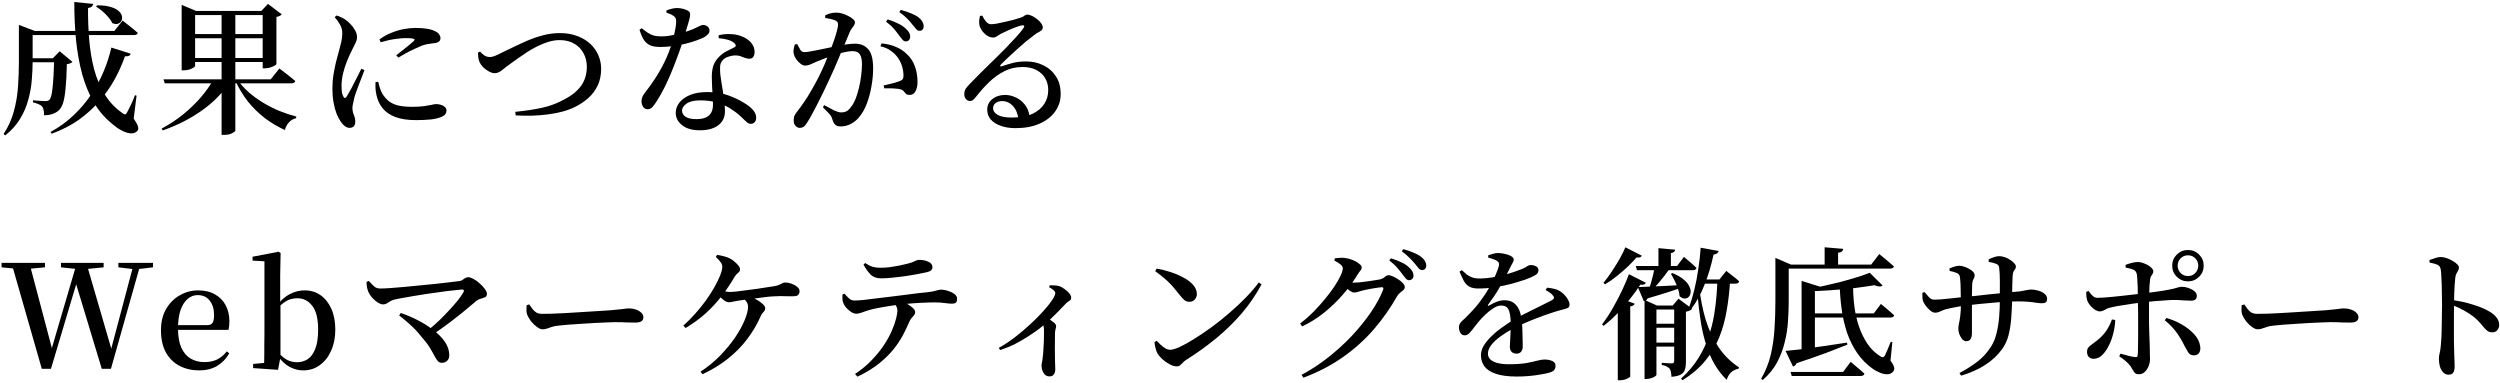
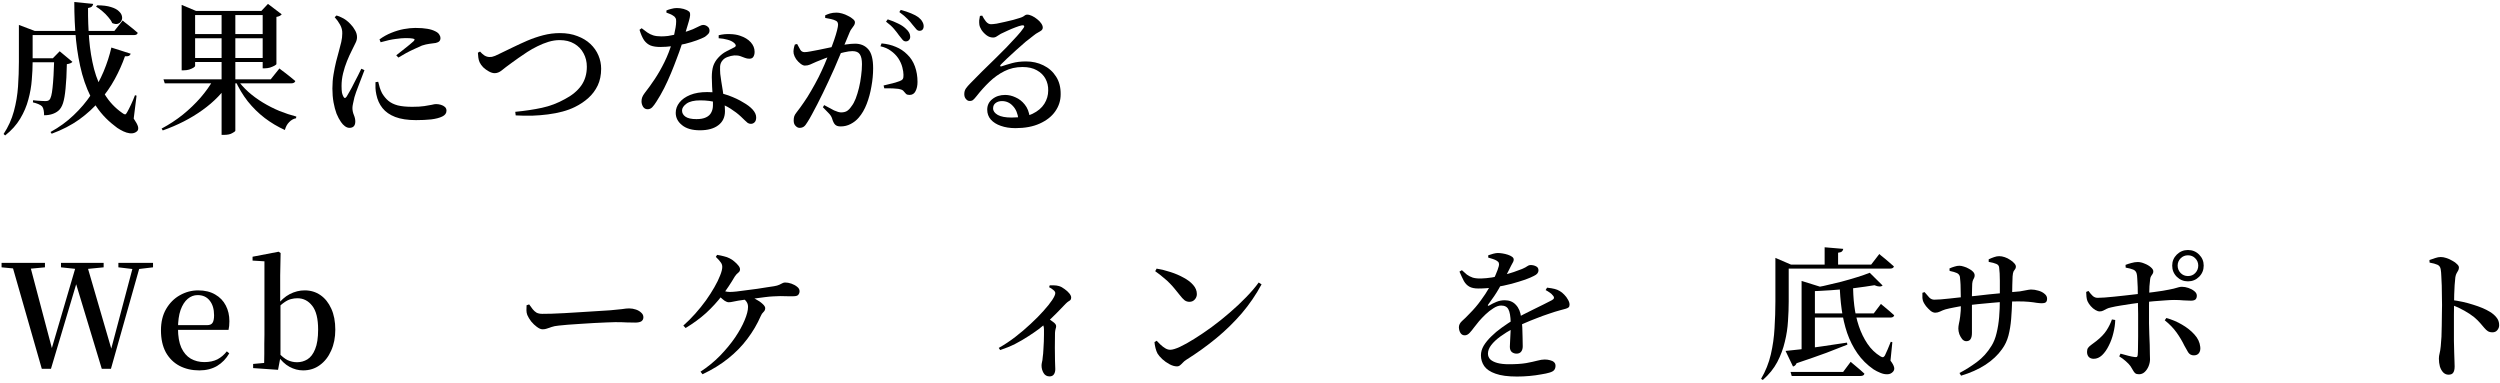
<svg xmlns="http://www.w3.org/2000/svg" width="489" height="75" viewBox="0 0 489 75" fill="none">
  <path d="M478.923 73.288C478.531 73.288 478.185 73.139 477.887 72.841C477.607 72.542 477.392 72.159 477.243 71.692C477.112 71.207 477.047 70.694 477.047 70.153C477.047 69.817 477.093 69.471 477.187 69.117C477.28 68.762 477.355 68.295 477.411 67.716C477.467 67.194 477.513 66.578 477.551 65.868C477.588 65.141 477.607 64.394 477.607 63.629C477.625 62.844 477.635 62.107 477.635 61.416C477.653 60.707 477.663 60.119 477.663 59.653C477.663 59.074 477.653 58.458 477.635 57.804C477.635 57.133 477.625 56.479 477.607 55.844C477.588 55.191 477.56 54.594 477.523 54.053C477.504 53.492 477.467 53.054 477.411 52.736C477.355 52.27 477.14 51.953 476.767 51.785C476.393 51.617 475.88 51.477 475.227 51.364L475.199 50.861C475.591 50.73 475.973 50.599 476.347 50.468C476.72 50.338 477.075 50.273 477.411 50.273C477.747 50.273 478.111 50.338 478.503 50.468C478.913 50.599 479.305 50.776 479.679 51.001C480.071 51.206 480.379 51.43 480.603 51.672C480.845 51.897 480.967 52.111 480.967 52.316C480.967 52.541 480.92 52.736 480.827 52.904C480.733 53.072 480.631 53.25 480.519 53.437C480.407 53.623 480.323 53.885 480.267 54.221C480.211 54.669 480.164 55.182 480.127 55.761C480.089 56.339 480.061 56.946 480.043 57.581C480.043 58.215 480.033 58.831 480.015 59.428C480.015 60.044 480.005 60.754 479.987 61.556C479.987 62.34 479.987 63.181 479.987 64.076C479.987 64.954 479.987 65.812 479.987 66.653C480.005 67.493 480.024 68.267 480.043 68.977C480.061 69.648 480.08 70.209 480.099 70.656C480.117 71.105 480.127 71.441 480.127 71.665C480.127 72.225 480.033 72.635 479.847 72.897C479.679 73.158 479.371 73.288 478.923 73.288ZM487.519 65.001C487.164 65.001 486.865 64.926 486.623 64.776C486.399 64.627 486.175 64.422 485.951 64.16C485.727 63.88 485.456 63.563 485.139 63.209C484.821 62.835 484.42 62.443 483.935 62.032C483.375 61.584 482.74 61.164 482.031 60.773C481.321 60.362 480.481 59.97 479.511 59.596V58.672C481.004 58.859 482.413 59.167 483.739 59.596C485.083 60.007 486.165 60.465 486.987 60.968C487.528 61.286 487.967 61.659 488.303 62.089C488.657 62.499 488.835 63.003 488.835 63.6C488.835 63.974 488.713 64.3 488.471 64.581C488.247 64.861 487.929 65.001 487.519 65.001Z" fill="black" />
-   <path d="M441.599 64.412C441.281 64.412 440.917 64.263 440.507 63.964C440.096 63.665 439.713 63.301 439.359 62.872C439.023 62.424 438.771 62.004 438.603 61.612C438.491 61.313 438.435 61.005 438.435 60.688C438.435 60.352 438.444 60.025 438.463 59.708L438.967 59.54C439.209 59.895 439.443 60.212 439.667 60.492C439.891 60.772 440.143 60.996 440.423 61.164C440.721 61.313 441.095 61.388 441.543 61.388C442.009 61.388 442.616 61.379 443.363 61.36C444.128 61.323 444.968 61.285 445.883 61.248C446.797 61.192 447.721 61.136 448.655 61.08C449.607 61.024 450.503 60.968 451.343 60.912C452.201 60.856 452.939 60.809 453.555 60.772C454.171 60.716 454.609 60.688 454.871 60.688C455.804 60.613 456.551 60.539 457.111 60.464C457.689 60.371 458.156 60.324 458.511 60.324C458.977 60.324 459.425 60.399 459.855 60.548C460.284 60.697 460.629 60.903 460.891 61.164C461.171 61.407 461.311 61.705 461.311 62.06C461.311 62.396 461.18 62.657 460.919 62.844C460.657 63.012 460.256 63.096 459.715 63.096C459.192 63.096 458.641 63.087 458.063 63.068C457.503 63.031 456.747 63.012 455.795 63.012C455.403 63.012 454.843 63.031 454.115 63.068C453.387 63.087 452.575 63.124 451.679 63.18C450.783 63.236 449.887 63.292 448.991 63.348C448.113 63.404 447.292 63.46 446.527 63.516C445.78 63.572 445.192 63.628 444.763 63.684C444.165 63.74 443.689 63.833 443.335 63.964C442.98 64.076 442.681 64.179 442.439 64.272C442.196 64.365 441.916 64.412 441.599 64.412Z" fill="black" />
  <path d="M427.963 55.032C427.123 55.032 426.395 54.734 425.779 54.136C425.181 53.539 424.883 52.811 424.883 51.952C424.883 51.112 425.181 50.394 425.779 49.796C426.395 49.199 427.123 48.9 427.963 48.9C428.821 48.9 429.549 49.199 430.147 49.796C430.744 50.394 431.043 51.112 431.043 51.952C431.043 52.811 430.744 53.539 430.147 54.136C429.549 54.734 428.821 55.032 427.963 55.032ZM418.387 73.204C418.051 73.204 417.808 73.139 417.659 73.008C417.509 72.896 417.369 72.719 417.239 72.476C417.127 72.252 416.959 71.972 416.735 71.636C416.529 71.338 416.221 71.011 415.811 70.656C415.419 70.302 414.989 69.984 414.523 69.704L414.775 69.172C415.297 69.322 415.811 69.462 416.315 69.592C416.819 69.723 417.248 69.807 417.603 69.844C417.752 69.863 417.873 69.854 417.967 69.816C418.06 69.76 418.116 69.639 418.135 69.452C418.172 69.098 418.191 68.603 418.191 67.968C418.209 67.315 418.219 66.596 418.219 65.812C418.237 65.01 418.237 64.226 418.219 63.46C418.219 62.676 418.219 61.986 418.219 61.388C418.219 60.996 418.209 60.511 418.191 59.932C418.191 59.335 418.181 58.71 418.163 58.056C418.163 57.403 418.153 56.768 418.135 56.152C418.116 55.536 418.088 54.995 418.051 54.528C418.032 54.062 417.995 53.735 417.939 53.548C417.845 53.156 417.621 52.886 417.267 52.736C416.912 52.587 416.417 52.456 415.783 52.344L415.755 51.812C416.072 51.682 416.445 51.56 416.875 51.448C417.323 51.318 417.743 51.252 418.135 51.252C418.564 51.252 419.012 51.355 419.479 51.56C419.964 51.747 420.365 51.98 420.683 52.26C421.019 52.54 421.187 52.811 421.187 53.072C421.187 53.278 421.14 53.446 421.047 53.576C420.953 53.707 420.86 53.847 420.767 53.996C420.673 54.127 420.608 54.323 420.571 54.584C420.515 54.976 420.468 55.452 420.431 56.012C420.412 56.572 420.393 57.179 420.375 57.832C420.356 58.467 420.347 59.102 420.347 59.736C420.347 60.352 420.347 60.912 420.347 61.416C420.347 61.939 420.347 62.546 420.347 63.236C420.365 63.927 420.384 64.636 420.403 65.364C420.44 66.092 420.468 66.802 420.487 67.492C420.505 68.164 420.515 68.752 420.515 69.256C420.533 69.742 420.543 70.087 420.543 70.292C420.543 70.722 420.449 71.17 420.263 71.636C420.076 72.084 419.824 72.458 419.507 72.756C419.189 73.055 418.816 73.204 418.387 73.204ZM409.539 70.18C409.128 70.18 408.801 70.059 408.559 69.816C408.335 69.555 408.223 69.228 408.223 68.836C408.223 68.5 408.288 68.239 408.419 68.052C408.568 67.847 408.773 67.651 409.035 67.464C409.315 67.259 409.651 67.007 410.043 66.708C410.92 66.018 411.583 65.327 412.031 64.636C412.479 63.946 412.833 63.227 413.095 62.48L413.739 62.592C413.72 63.395 413.599 64.244 413.375 65.14C413.169 66.018 412.871 66.839 412.479 67.604C412.105 68.37 411.667 68.995 411.163 69.48C410.659 69.947 410.117 70.18 409.539 70.18ZM410.687 60.912C410.444 60.912 410.164 60.819 409.847 60.632C409.529 60.446 409.231 60.194 408.951 59.876C408.671 59.559 408.456 59.232 408.307 58.896C408.213 58.672 408.148 58.383 408.111 58.028C408.073 57.674 408.055 57.366 408.055 57.104L408.503 56.908C408.801 57.319 409.091 57.655 409.371 57.916C409.669 58.159 409.996 58.271 410.351 58.252C410.649 58.252 411.079 58.234 411.639 58.196C412.199 58.14 412.824 58.084 413.515 58.028C414.224 57.954 414.924 57.879 415.615 57.804C416.324 57.711 416.977 57.636 417.575 57.58C418.172 57.506 418.648 57.45 419.003 57.412C420.72 57.207 422.055 57.03 423.007 56.88C423.977 56.712 424.696 56.572 425.163 56.46C425.648 56.33 425.984 56.236 426.171 56.18C426.376 56.124 426.581 56.096 426.787 56.096C427.179 56.096 427.599 56.171 428.047 56.32C428.495 56.47 428.877 56.675 429.195 56.936C429.531 57.198 429.699 57.496 429.699 57.832C429.699 58.168 429.605 58.42 429.419 58.588C429.232 58.738 428.943 58.812 428.551 58.812C428.084 58.812 427.599 58.794 427.095 58.756C426.591 58.7 425.975 58.672 425.247 58.672C424.799 58.672 424.22 58.7 423.511 58.756C422.801 58.794 422.055 58.85 421.271 58.924C420.505 58.999 419.759 59.074 419.031 59.148C418.396 59.223 417.705 59.316 416.959 59.428C416.231 59.522 415.512 59.634 414.803 59.764C414.093 59.876 413.468 59.998 412.927 60.128C412.553 60.203 412.245 60.306 412.003 60.436C411.779 60.548 411.564 60.66 411.359 60.772C411.153 60.866 410.929 60.912 410.687 60.912ZM429.111 69.508C428.625 69.508 428.252 69.303 427.991 68.892C427.748 68.482 427.505 68.052 427.263 67.604C426.852 66.746 426.348 65.896 425.751 65.056C425.153 64.216 424.379 63.414 423.427 62.648L423.735 62.2C424.817 62.499 425.835 62.928 426.787 63.488C427.757 64.048 428.569 64.692 429.223 65.42C429.895 66.148 430.277 66.96 430.371 67.856C430.427 68.342 430.343 68.743 430.119 69.06C429.895 69.359 429.559 69.508 429.111 69.508ZM427.963 53.996C428.541 53.996 429.017 53.8 429.391 53.408C429.783 52.998 429.979 52.512 429.979 51.952C429.979 51.392 429.783 50.916 429.391 50.524C429.017 50.132 428.541 49.936 427.963 49.936C427.403 49.936 426.927 50.132 426.535 50.524C426.143 50.916 425.947 51.392 425.947 51.952C425.947 52.512 426.143 52.998 426.535 53.408C426.927 53.8 427.403 53.996 427.963 53.996Z" fill="black" />
  <path d="M383.275 72.953C384.395 72.374 385.524 71.665 386.663 70.825C387.801 69.984 388.763 68.921 389.547 67.632C389.976 66.942 390.303 66.121 390.527 65.168C390.769 64.198 390.937 63.153 391.031 62.032C391.124 60.913 391.171 59.783 391.171 58.645C391.189 57.188 391.189 55.947 391.171 54.92C391.171 53.875 391.124 53.007 391.031 52.316C390.993 51.98 390.807 51.747 390.471 51.617C390.135 51.467 389.64 51.337 388.987 51.224V50.721C389.341 50.553 389.687 50.413 390.023 50.3C390.377 50.17 390.713 50.105 391.031 50.105C391.385 50.105 391.749 50.17 392.123 50.3C392.515 50.431 392.869 50.608 393.187 50.833C393.523 51.038 393.793 51.262 393.999 51.505C394.204 51.728 394.307 51.943 394.307 52.148C394.307 52.354 394.26 52.513 394.167 52.624C394.073 52.736 393.971 52.886 393.859 53.072C393.765 53.259 393.7 53.586 393.663 54.053C393.644 54.575 393.625 55.126 393.607 55.705C393.607 56.283 393.597 56.834 393.579 57.356C393.579 57.861 393.579 58.318 393.579 58.728C393.541 59.998 393.476 61.221 393.383 62.397C393.289 63.554 393.112 64.636 392.851 65.644C392.589 66.634 392.169 67.52 391.591 68.305C390.788 69.443 389.705 70.46 388.343 71.356C386.98 72.234 385.393 72.943 383.583 73.484L383.275 72.953ZM384.591 66.737C384.311 66.737 384.049 66.606 383.807 66.344C383.583 66.064 383.396 65.738 383.247 65.365C383.116 64.972 383.051 64.609 383.051 64.272C383.051 63.992 383.088 63.675 383.163 63.321C383.256 62.947 383.34 62.462 383.415 61.864C383.508 61.248 383.555 60.418 383.555 59.373C383.555 58.925 383.545 58.449 383.527 57.944C383.527 57.422 383.517 56.908 383.499 56.404C383.499 55.901 383.48 55.453 383.443 55.06C383.424 54.65 383.396 54.342 383.359 54.136C383.284 53.8 383.088 53.558 382.771 53.408C382.453 53.259 381.977 53.119 381.343 52.989L381.315 52.513C381.632 52.363 381.959 52.242 382.295 52.148C382.631 52.036 382.948 51.98 383.247 51.98C383.508 51.98 383.807 52.036 384.143 52.148C384.479 52.242 384.805 52.382 385.123 52.569C385.459 52.736 385.729 52.932 385.935 53.157C386.14 53.38 386.243 53.614 386.243 53.856C386.243 54.062 386.205 54.23 386.131 54.361C386.075 54.472 386.009 54.603 385.935 54.752C385.86 54.902 385.804 55.145 385.767 55.48C385.767 55.705 385.757 56.013 385.739 56.404C385.72 56.778 385.711 57.198 385.711 57.664C385.711 58.112 385.711 58.542 385.711 58.953C385.711 59.792 385.711 60.605 385.711 61.389C385.711 62.172 385.711 62.891 385.711 63.544C385.711 64.198 385.711 64.721 385.711 65.112C385.711 65.672 385.617 66.083 385.431 66.344C385.263 66.606 384.983 66.737 384.591 66.737ZM378.543 61.164C378.225 61.164 377.908 61.034 377.591 60.773C377.273 60.492 376.984 60.194 376.723 59.877C376.48 59.541 376.312 59.27 376.219 59.065C376.125 58.878 376.06 58.617 376.023 58.281C376.004 57.926 376.004 57.59 376.023 57.273L376.443 57.133C376.779 57.543 377.087 57.898 377.367 58.197C377.647 58.477 377.973 58.617 378.347 58.617C378.645 58.617 379.065 58.598 379.607 58.56C380.148 58.505 380.727 58.449 381.343 58.392C381.959 58.318 382.547 58.252 383.107 58.197C383.685 58.141 384.152 58.094 384.507 58.056C385.085 58.001 385.767 57.935 386.551 57.861C387.353 57.767 388.175 57.674 389.015 57.581C389.855 57.487 390.639 57.413 391.367 57.356C392.113 57.282 392.729 57.217 393.215 57.16C393.999 57.105 394.624 57.048 395.091 56.992C395.557 56.918 395.912 56.852 396.155 56.797C396.416 56.74 396.621 56.703 396.771 56.684C396.939 56.647 397.097 56.629 397.247 56.629C397.732 56.629 398.217 56.703 398.703 56.852C399.188 56.983 399.589 57.188 399.907 57.468C400.243 57.73 400.411 58.047 400.411 58.42C400.411 58.775 400.317 59.018 400.131 59.148C399.963 59.261 399.72 59.316 399.403 59.316C399.123 59.316 398.777 59.288 398.367 59.233C397.956 59.158 397.452 59.093 396.855 59.036C396.276 58.98 395.567 58.953 394.727 58.953C394.036 58.953 393.243 58.98 392.347 59.036C391.469 59.074 390.555 59.139 389.603 59.233C388.669 59.307 387.773 59.391 386.915 59.484C386.056 59.578 385.3 59.662 384.647 59.736C383.769 59.849 382.976 59.979 382.267 60.129C381.576 60.259 380.988 60.39 380.503 60.52C380.148 60.633 379.803 60.773 379.467 60.941C379.149 61.09 378.841 61.164 378.543 61.164Z" fill="black" />
  <path d="M353.427 61.304H366.503L367.903 59.456C367.903 59.456 368.052 59.578 368.351 59.82C368.649 60.063 368.995 60.352 369.387 60.688C369.797 61.024 370.171 61.351 370.507 61.668C370.432 61.967 370.18 62.116 369.751 62.116H353.427V61.304ZM350.235 72.756H360.511L361.995 70.768C361.995 70.768 362.079 70.843 362.247 70.992C362.433 71.141 362.667 71.338 362.947 71.58C363.245 71.823 363.544 72.075 363.843 72.336C364.16 72.616 364.44 72.868 364.683 73.092C364.608 73.391 364.356 73.54 363.927 73.54H350.459L350.235 72.756ZM352.391 54.948L355.975 56.068C355.881 56.33 355.555 56.507 354.995 56.6V68.556C354.976 68.631 354.789 68.752 354.435 68.92C354.08 69.088 353.511 69.172 352.727 69.172H352.391V54.948ZM365.719 53.352L368.239 55.844C367.921 56.124 367.389 56.105 366.643 55.788C365.523 55.975 364.225 56.161 362.751 56.348C361.276 56.516 359.736 56.656 358.131 56.768C356.544 56.88 354.995 56.955 353.483 56.992L353.399 56.516C354.463 56.367 355.564 56.171 356.703 55.928C357.86 55.667 358.999 55.396 360.119 55.116C361.239 54.818 362.275 54.519 363.227 54.22C364.197 53.922 365.028 53.632 365.719 53.352ZM349.255 68.64C349.964 68.584 350.935 68.481 352.167 68.332C353.417 68.164 354.827 67.968 356.395 67.744C357.981 67.501 359.605 67.259 361.267 67.016L361.351 67.408C360.249 67.856 358.887 68.388 357.263 69.004C355.639 69.602 353.688 70.283 351.411 71.048C351.336 71.235 351.233 71.384 351.103 71.496C350.991 71.59 350.86 71.655 350.711 71.692L349.255 68.64ZM356.899 48.368L360.539 48.676C360.52 48.863 360.436 49.031 360.287 49.18C360.137 49.311 359.885 49.395 359.531 49.432V52.036H356.899V48.368ZM348.499 51.756H365.999L367.595 49.684C367.595 49.684 367.688 49.768 367.875 49.936C368.061 50.086 368.304 50.282 368.603 50.524C368.901 50.767 369.209 51.028 369.527 51.308C369.863 51.588 370.171 51.859 370.451 52.12C370.376 52.4 370.115 52.54 369.667 52.54H348.499V51.756ZM347.267 51.756V51.476V50.44L350.319 51.756H349.871V58.98C349.871 60.175 349.824 61.444 349.731 62.788C349.656 64.132 349.451 65.486 349.115 66.848C348.797 68.211 348.303 69.536 347.631 70.824C346.959 72.094 346.016 73.26 344.803 74.324L344.467 74.1C345.344 72.607 345.979 71.02 346.371 69.34C346.763 67.66 347.005 65.943 347.099 64.188C347.211 62.415 347.267 60.679 347.267 58.98V51.756ZM359.839 55.564H362.471C362.452 56.946 362.527 58.346 362.695 59.764C362.863 61.164 363.161 62.508 363.591 63.796C364.02 65.066 364.58 66.213 365.271 67.24C365.961 68.267 366.811 69.088 367.819 69.704C368.043 69.835 368.211 69.891 368.323 69.872C368.453 69.835 368.575 69.723 368.687 69.536C368.836 69.237 369.013 68.846 369.219 68.36C369.443 67.856 369.648 67.352 369.835 66.848L370.143 66.932L369.779 70.544C370.152 71.029 370.385 71.45 370.479 71.804C370.572 72.14 370.507 72.439 370.283 72.7C369.984 73.036 369.611 73.204 369.163 73.204C368.733 73.223 368.276 73.129 367.791 72.924C367.324 72.737 366.885 72.513 366.475 72.252C365.205 71.375 364.151 70.329 363.311 69.116C362.471 67.903 361.799 66.568 361.295 65.112C360.809 63.656 360.455 62.126 360.231 60.52C360.007 58.896 359.876 57.244 359.839 55.564Z" fill="black" />
-   <path d="M316.439 60.044L317.531 58.588L319.743 59.4C319.687 59.531 319.594 59.643 319.463 59.736C319.332 59.83 319.136 59.895 318.875 59.932V73.652C318.875 73.708 318.772 73.792 318.567 73.904C318.362 74.035 318.11 74.147 317.811 74.24C317.512 74.334 317.204 74.38 316.887 74.38H316.439V60.044ZM318.623 53.632L321.927 55.312C321.852 55.462 321.74 55.574 321.591 55.648C321.442 55.704 321.199 55.714 320.863 55.676C320.34 56.479 319.706 57.356 318.959 58.308C318.231 59.26 317.41 60.212 316.495 61.164C315.599 62.116 314.656 62.975 313.667 63.74L313.359 63.46C314.087 62.508 314.787 61.444 315.459 60.268C316.15 59.074 316.766 57.898 317.307 56.74C317.848 55.564 318.287 54.528 318.623 53.632ZM317.923 48.368L321.143 50.02C321.068 50.151 320.956 50.254 320.807 50.328C320.658 50.384 320.424 50.394 320.107 50.356C319.64 50.898 319.08 51.486 318.427 52.12C317.774 52.736 317.064 53.352 316.299 53.968C315.534 54.584 314.75 55.135 313.947 55.62L313.639 55.312C314.199 54.64 314.75 53.894 315.291 53.072C315.851 52.232 316.364 51.401 316.831 50.58C317.298 49.74 317.662 49.003 317.923 48.368ZM332.819 54.668H336.319L337.663 52.988C337.663 52.988 337.803 53.1 338.083 53.324C338.363 53.529 338.699 53.791 339.091 54.108C339.502 54.425 339.866 54.733 340.183 55.032C340.108 55.331 339.866 55.48 339.455 55.48H332.427L332.819 54.668ZM332.651 48.452L336.179 49.096C336.123 49.283 336.011 49.441 335.843 49.572C335.694 49.684 335.47 49.759 335.171 49.796C334.723 51.906 334.126 53.894 333.379 55.76C332.651 57.608 331.774 59.185 330.747 60.492L330.327 60.268C330.719 59.223 331.074 58.056 331.391 56.768C331.708 55.48 331.97 54.127 332.175 52.708C332.399 51.271 332.558 49.852 332.651 48.452ZM335.927 54.668H338.419C338.307 56.778 338.083 58.784 337.747 60.688C337.43 62.592 336.935 64.375 336.263 66.036C335.591 67.679 334.676 69.2 333.519 70.6C332.362 72 330.887 73.26 329.095 74.38L328.815 74.044C330.196 72.793 331.335 71.45 332.231 70.012C333.127 68.556 333.836 67.016 334.359 65.392C334.882 63.768 335.255 62.06 335.479 60.268C335.722 58.476 335.871 56.609 335.927 54.668ZM332.343 56.012C332.604 58.346 333.034 60.52 333.631 62.536C334.247 64.534 335.087 66.326 336.151 67.912C337.215 69.499 338.55 70.815 340.155 71.86L340.071 72.112C339.474 72.243 338.979 72.486 338.587 72.84C338.214 73.195 337.934 73.68 337.747 74.296C336.422 73.008 335.358 71.459 334.555 69.648C333.771 67.838 333.183 65.84 332.791 63.656C332.418 61.453 332.147 59.139 331.979 56.712L332.343 56.012ZM319.967 52.036H328.031L329.375 50.244C329.375 50.244 329.515 50.365 329.795 50.608C330.075 50.832 330.411 51.112 330.803 51.448C331.195 51.784 331.54 52.102 331.839 52.4C331.764 52.699 331.522 52.848 331.111 52.848H320.191L319.967 52.036ZM324.391 48.536L327.667 48.844C327.648 49.012 327.574 49.152 327.443 49.264C327.331 49.376 327.126 49.46 326.827 49.516V52.484H324.391V48.536ZM321.675 59.764V58.672L324.111 59.764H328.563V60.548H323.999V73.316C323.999 73.391 323.906 73.493 323.719 73.624C323.551 73.755 323.308 73.867 322.991 73.96C322.692 74.072 322.375 74.128 322.039 74.128H321.675V59.764ZM322.851 63.32H328.451V64.104H322.851V63.32ZM322.823 67.016H328.535V67.8H322.823V67.016ZM327.471 59.764H327.191L328.311 58.42L330.971 60.408C330.878 60.52 330.728 60.632 330.523 60.744C330.318 60.837 330.066 60.912 329.767 60.968V70.852C329.767 71.412 329.702 71.888 329.571 72.28C329.459 72.672 329.207 72.99 328.815 73.232C328.423 73.475 327.798 73.633 326.939 73.708C326.92 73.353 326.883 73.036 326.827 72.756C326.79 72.495 326.706 72.28 326.575 72.112C326.444 71.963 326.258 71.823 326.015 71.692C325.791 71.561 325.464 71.459 325.035 71.384V70.964C325.035 70.964 325.166 70.974 325.427 70.992C325.707 71.011 326.006 71.029 326.323 71.048C326.64 71.067 326.864 71.076 326.995 71.076C327.312 71.076 327.471 70.918 327.471 70.6V59.764ZM320.359 56.152C320.9 56.133 321.638 56.105 322.571 56.068C323.504 56.031 324.55 55.984 325.707 55.928C326.883 55.872 328.087 55.807 329.319 55.732L329.347 56.124C328.563 56.404 327.583 56.731 326.407 57.104C325.25 57.477 323.868 57.898 322.263 58.364C322.188 58.532 322.086 58.663 321.955 58.756C321.824 58.849 321.684 58.906 321.535 58.924L320.359 56.152ZM327.135 53.408C328.068 53.8 328.806 54.23 329.347 54.696C329.888 55.144 330.252 55.592 330.439 56.04C330.644 56.469 330.728 56.861 330.691 57.216C330.654 57.571 330.523 57.86 330.299 58.084C330.094 58.289 329.832 58.392 329.515 58.392C329.198 58.392 328.871 58.243 328.535 57.944C328.498 57.459 328.386 56.955 328.199 56.432C328.012 55.91 327.798 55.396 327.555 54.892C327.312 54.388 327.07 53.95 326.827 53.576L327.135 53.408ZM323.663 52.26H326.771C326.435 52.764 326.062 53.287 325.651 53.828C325.24 54.37 324.82 54.892 324.391 55.396C323.962 55.882 323.551 56.301 323.159 56.656H322.515C322.646 56.283 322.786 55.844 322.935 55.34C323.084 54.818 323.224 54.285 323.355 53.744C323.486 53.184 323.588 52.69 323.663 52.26Z" fill="black" />
  <path d="M296.727 73.652C294.954 73.652 293.554 73.466 292.527 73.092C291.5 72.738 290.763 72.243 290.315 71.608C289.886 70.974 289.671 70.274 289.671 69.508C289.671 68.874 289.848 68.248 290.203 67.632C290.576 67.016 291.071 66.41 291.687 65.812C292.303 65.196 292.994 64.618 293.759 64.076C294.543 63.516 295.336 62.984 296.139 62.48C296.699 62.163 297.315 61.836 297.987 61.5C298.659 61.146 299.331 60.81 300.003 60.492C300.694 60.156 301.338 59.839 301.935 59.54C302.551 59.242 303.083 58.971 303.531 58.728C303.774 58.598 303.914 58.458 303.951 58.308C303.988 58.14 303.904 57.954 303.699 57.748C303.568 57.562 303.372 57.384 303.111 57.216C302.85 57.03 302.588 56.871 302.327 56.74L302.607 56.264C303.242 56.339 303.736 56.423 304.091 56.516C304.464 56.61 304.8 56.75 305.099 56.936C305.398 57.104 305.687 57.338 305.967 57.636C306.266 57.935 306.508 58.262 306.695 58.616C306.9 58.952 307.003 59.279 307.003 59.596C307.003 59.839 306.938 60.016 306.807 60.128C306.676 60.24 306.471 60.334 306.191 60.408C305.93 60.464 305.584 60.558 305.155 60.688C304.52 60.856 303.802 61.08 302.999 61.36C302.196 61.622 301.375 61.92 300.535 62.256C299.695 62.574 298.874 62.91 298.071 63.264C297.287 63.6 296.578 63.936 295.943 64.272C295.047 64.758 294.226 65.271 293.479 65.812C292.732 66.354 292.135 66.914 291.687 67.492C291.258 68.052 291.043 68.612 291.043 69.172C291.043 69.602 291.192 69.975 291.491 70.292C291.808 70.591 292.266 70.824 292.863 70.992C293.479 71.16 294.235 71.244 295.131 71.244C296.512 71.244 297.642 71.17 298.519 71.02C299.415 70.852 300.143 70.694 300.703 70.544C301.263 70.395 301.739 70.32 302.131 70.32C302.523 70.32 302.878 70.367 303.195 70.46C303.531 70.535 303.792 70.666 303.979 70.852C304.166 71.02 304.259 71.254 304.259 71.552C304.259 71.87 304.175 72.14 304.007 72.364C303.839 72.588 303.512 72.766 303.027 72.896C302.672 73.008 302.14 73.12 301.431 73.232C300.74 73.363 299.984 73.466 299.163 73.54C298.342 73.615 297.53 73.652 296.727 73.652ZM296.643 69.172C296.288 69.172 295.98 69.07 295.719 68.864C295.458 68.64 295.327 68.295 295.327 67.828C295.327 67.511 295.346 67.1 295.383 66.596C295.42 66.074 295.448 65.504 295.467 64.888C295.504 64.272 295.514 63.656 295.495 63.04C295.458 61.846 295.308 61.006 295.047 60.52C294.804 60.016 294.328 59.764 293.619 59.764C293.152 59.764 292.648 59.942 292.107 60.296C291.566 60.632 291.052 61.034 290.567 61.5C290.082 61.967 289.662 62.406 289.307 62.816C288.971 63.208 288.644 63.619 288.327 64.048C288.028 64.459 287.739 64.814 287.459 65.112C287.179 65.411 286.88 65.57 286.563 65.588C286.19 65.607 285.9 65.467 285.695 65.168C285.49 64.87 285.378 64.487 285.359 64.02C285.359 63.572 285.564 63.162 285.975 62.788C286.404 62.415 286.908 61.92 287.487 61.304C288.271 60.52 288.98 59.69 289.615 58.812C290.268 57.935 290.838 57.067 291.323 56.208C291.827 55.331 292.228 54.528 292.527 53.8C292.844 53.072 293.059 52.484 293.171 52.036C293.227 51.794 293.227 51.598 293.171 51.448C293.134 51.28 292.984 51.122 292.723 50.972C292.536 50.86 292.303 50.758 292.023 50.664C291.743 50.571 291.435 50.478 291.099 50.384V49.936C291.416 49.824 291.743 49.722 292.079 49.628C292.434 49.535 292.732 49.488 292.975 49.488C293.236 49.488 293.544 49.516 293.899 49.572C294.254 49.628 294.599 49.712 294.935 49.824C295.271 49.936 295.542 50.067 295.747 50.216C295.971 50.366 296.083 50.552 296.083 50.776C296.083 50.963 296.036 51.131 295.943 51.28C295.85 51.43 295.728 51.654 295.579 51.952C295.411 52.27 295.215 52.662 294.991 53.128C294.767 53.576 294.543 54.006 294.319 54.416C294.02 54.958 293.628 55.658 293.143 56.516C292.658 57.375 291.967 58.402 291.071 59.596C291.015 59.671 291.006 59.736 291.043 59.792C291.08 59.83 291.155 59.82 291.267 59.764C291.734 59.484 292.219 59.242 292.723 59.036C293.227 58.831 293.759 58.728 294.319 58.728C295.234 58.728 295.962 59.027 296.503 59.624C297.063 60.203 297.408 61.024 297.539 62.088C297.651 62.686 297.726 63.348 297.763 64.076C297.8 64.786 297.819 65.467 297.819 66.12C297.838 66.774 297.847 67.315 297.847 67.744C297.847 68.174 297.744 68.519 297.539 68.78C297.334 69.042 297.035 69.172 296.643 69.172ZM289.167 56.432C288.42 56.432 287.832 56.311 287.403 56.068C286.974 55.826 286.619 55.462 286.339 54.976C286.078 54.472 285.788 53.856 285.471 53.128L285.947 52.848C286.283 53.166 286.61 53.455 286.927 53.716C287.263 53.959 287.646 54.155 288.075 54.304C288.523 54.435 289.074 54.491 289.727 54.472C290.362 54.454 291.052 54.388 291.799 54.276C292.546 54.146 293.292 53.987 294.039 53.8C294.786 53.614 295.467 53.418 296.083 53.212C296.718 52.988 297.25 52.792 297.679 52.624C298.202 52.4 298.556 52.214 298.743 52.064C298.948 51.915 299.154 51.84 299.359 51.84C299.77 51.84 300.134 51.924 300.451 52.092C300.768 52.242 300.927 52.512 300.927 52.904C300.927 53.11 300.852 53.306 300.703 53.492C300.572 53.66 300.348 53.819 300.031 53.968C299.658 54.174 299.088 54.416 298.323 54.696C297.558 54.958 296.671 55.228 295.663 55.508C294.655 55.77 293.591 55.994 292.471 56.18C291.351 56.348 290.25 56.432 289.167 56.432Z" fill="black" />
-   <path d="M275.587 54.808C275.382 54.808 275.176 54.696 274.971 54.472C274.784 54.248 274.56 53.968 274.299 53.632C274.038 53.259 273.711 52.848 273.319 52.4C272.927 51.934 272.404 51.448 271.751 50.944L272.059 50.524C272.824 50.748 273.506 51.01 274.103 51.308C274.719 51.588 275.214 51.915 275.587 52.288C275.923 52.587 276.156 52.867 276.287 53.128C276.418 53.39 276.483 53.651 276.483 53.912C276.483 54.174 276.399 54.388 276.231 54.556C276.063 54.724 275.848 54.808 275.587 54.808ZM254.587 73.316C256.379 72.364 258.106 71.235 259.767 69.928C261.428 68.622 262.968 67.222 264.387 65.728C265.806 64.216 267.047 62.686 268.111 61.136C269.175 59.587 269.987 58.094 270.547 56.656C270.659 56.339 270.566 56.18 270.267 56.18C270.118 56.18 269.875 56.208 269.539 56.264C269.222 56.302 268.858 56.358 268.447 56.432C268.036 56.507 267.644 56.582 267.271 56.656C266.916 56.731 266.627 56.796 266.403 56.852C266.104 56.946 265.824 57.03 265.563 57.104C265.32 57.179 265.078 57.216 264.835 57.216C264.611 57.216 264.331 57.095 263.995 56.852C263.678 56.61 263.332 56.339 262.959 56.04L263.435 55.172C263.734 55.21 263.986 55.238 264.191 55.256C264.396 55.275 264.592 55.284 264.779 55.284C265.04 55.284 265.423 55.266 265.927 55.228C266.431 55.172 266.954 55.107 267.495 55.032C268.055 54.958 268.559 54.883 269.007 54.808C269.474 54.734 269.8 54.678 269.987 54.64C270.36 54.528 270.659 54.37 270.883 54.164C271.107 53.94 271.359 53.828 271.639 53.828C271.826 53.828 272.087 53.903 272.423 54.052C272.778 54.202 273.132 54.398 273.487 54.64C273.86 54.864 274.168 55.116 274.411 55.396C274.654 55.658 274.775 55.91 274.775 56.152C274.775 56.376 274.682 56.572 274.495 56.74C274.327 56.89 274.131 57.048 273.907 57.216C273.683 57.384 273.487 57.599 273.319 57.86C271.994 60.212 270.454 62.406 268.699 64.44C266.944 66.456 264.928 68.267 262.651 69.872C260.392 71.459 257.826 72.794 254.951 73.876L254.587 73.316ZM254.307 63.292C255.203 62.602 256.062 61.846 256.883 61.024C257.704 60.184 258.46 59.344 259.151 58.504C259.86 57.646 260.476 56.824 260.999 56.04C261.522 55.256 261.923 54.556 262.203 53.94C262.502 53.306 262.651 52.82 262.651 52.484C262.651 52.223 262.492 51.962 262.175 51.7C261.858 51.439 261.466 51.196 260.999 50.972L261.111 50.524C261.372 50.487 261.643 50.459 261.923 50.44C262.222 50.403 262.567 50.403 262.959 50.44C263.482 50.496 264.004 50.627 264.527 50.832C265.05 51.038 265.479 51.28 265.815 51.56C266.17 51.822 266.347 52.055 266.347 52.26C266.347 52.54 266.263 52.764 266.095 52.932C265.946 53.1 265.759 53.362 265.535 53.716C264.732 55.06 263.771 56.367 262.651 57.636C261.55 58.906 260.327 60.082 258.983 61.164C257.658 62.228 256.23 63.124 254.699 63.852L254.307 63.292ZM278.163 52.82C277.902 52.82 277.678 52.708 277.491 52.484C277.304 52.242 277.062 51.943 276.763 51.588C276.483 51.252 276.156 50.898 275.783 50.524C275.428 50.132 274.896 49.675 274.187 49.152L274.495 48.732C275.26 48.938 275.932 49.171 276.511 49.432C277.108 49.675 277.584 49.936 277.939 50.216C278.312 50.496 278.574 50.786 278.723 51.084C278.891 51.364 278.975 51.654 278.975 51.952C278.975 52.232 278.9 52.447 278.751 52.596C278.602 52.746 278.406 52.82 278.163 52.82Z" fill="black" />
  <path d="M230.214 71.664C229.766 71.664 229.28 71.524 228.758 71.244C228.235 70.964 227.759 70.628 227.33 70.236C226.919 69.844 226.611 69.48 226.406 69.144C226.256 68.864 226.126 68.509 226.014 68.08C225.902 67.632 225.836 67.24 225.818 66.904L226.238 66.652C226.48 66.895 226.742 67.156 227.022 67.436C227.32 67.716 227.628 67.949 227.946 68.136C228.263 68.323 228.58 68.416 228.898 68.416C229.327 68.416 229.952 68.229 230.774 67.856C231.614 67.464 232.566 66.932 233.63 66.26C234.712 65.588 235.842 64.823 237.018 63.964C238.212 63.087 239.379 62.153 240.518 61.164C241.675 60.175 242.739 59.176 243.71 58.168C244.699 57.16 245.53 56.189 246.202 55.256L246.762 55.62C245.679 57.636 244.391 59.521 242.898 61.276C241.404 63.012 239.743 64.636 237.914 66.148C236.103 67.641 234.143 69.051 232.034 70.376C231.791 70.525 231.576 70.703 231.39 70.908C231.203 71.113 231.016 71.291 230.83 71.44C230.662 71.589 230.456 71.664 230.214 71.664ZM232.65 59.036C232.295 59.036 231.978 58.933 231.698 58.728C231.418 58.504 231.091 58.149 230.718 57.664C230.382 57.235 230.064 56.843 229.766 56.488C229.467 56.115 229.15 55.76 228.814 55.424C228.478 55.069 228.076 54.705 227.61 54.332C227.162 53.94 226.611 53.511 225.958 53.044L226.238 52.54C227.134 52.689 228.039 52.913 228.954 53.212C229.887 53.511 230.736 53.875 231.502 54.304C232.286 54.715 232.911 55.191 233.378 55.732C233.863 56.273 234.106 56.871 234.106 57.524C234.106 57.935 233.966 58.289 233.686 58.588C233.424 58.887 233.079 59.036 232.65 59.036Z" fill="black" />
  <path d="M195.354 68.052C196.455 67.436 197.538 66.718 198.602 65.896C199.666 65.075 200.664 64.226 201.598 63.348C202.55 62.471 203.38 61.631 204.09 60.828C204.818 60.026 205.387 59.316 205.798 58.7C206.208 58.084 206.414 57.627 206.414 57.328C206.414 57.123 206.283 56.918 206.022 56.712C205.76 56.488 205.49 56.311 205.21 56.18L205.322 55.816C205.602 55.816 205.891 55.816 206.19 55.816C206.507 55.816 206.824 55.863 207.142 55.956C207.515 56.068 207.879 56.264 208.234 56.544C208.607 56.806 208.915 57.086 209.158 57.384C209.4 57.683 209.522 57.954 209.522 58.196C209.522 58.402 209.475 58.56 209.382 58.672C209.288 58.766 209.158 58.859 208.99 58.952C208.84 59.046 208.663 59.195 208.458 59.4C207.991 59.867 207.422 60.455 206.75 61.164C206.078 61.855 205.322 62.574 204.482 63.32C204.183 63.582 203.744 63.936 203.166 64.384C202.587 64.814 201.906 65.28 201.122 65.784C200.356 66.288 199.507 66.783 198.574 67.268C197.64 67.735 196.66 68.136 195.634 68.472L195.354 68.052ZM205.294 73.624C204.771 73.624 204.379 73.4 204.118 72.952C203.856 72.504 203.726 72.019 203.726 71.496C203.726 71.31 203.754 71.095 203.81 70.852C203.884 70.591 203.931 70.283 203.95 69.928C204.024 69.424 204.071 68.902 204.09 68.36C204.127 67.819 204.155 67.296 204.174 66.792C204.192 66.288 204.202 65.831 204.202 65.42C204.22 65.01 204.22 64.683 204.202 64.44C204.202 64.123 204.155 63.852 204.062 63.628C203.968 63.386 203.819 63.124 203.614 62.844L204.622 61.976C205.126 62.331 205.574 62.658 205.966 62.956C206.376 63.236 206.582 63.516 206.582 63.796C206.582 63.964 206.544 64.151 206.47 64.356C206.414 64.562 206.376 64.814 206.358 65.112C206.339 66.083 206.33 67.044 206.33 67.996C206.33 68.93 206.339 69.77 206.358 70.516C206.395 71.263 206.414 71.823 206.414 72.196C206.414 72.626 206.32 72.971 206.134 73.232C205.947 73.494 205.667 73.624 205.294 73.624Z" fill="black" />
-   <path d="M167.244 73.148C168.532 72.289 169.633 71.375 170.548 70.404C171.481 69.433 172.265 68.463 172.9 67.492C173.553 66.503 174.067 65.569 174.44 64.692C174.832 63.796 175.112 63.003 175.28 62.312C175.448 61.621 175.532 61.089 175.532 60.716C175.532 60.436 175.457 60.156 175.308 59.876C175.177 59.596 174.935 59.307 174.58 59.008L176.176 58.728C176.643 58.971 177.091 59.223 177.52 59.484C177.949 59.745 178.304 60.007 178.584 60.268C178.864 60.529 179.004 60.791 179.004 61.052C179.004 61.276 178.939 61.472 178.808 61.64C178.677 61.789 178.519 61.967 178.332 62.172C178.145 62.377 177.968 62.676 177.8 63.068C177.483 63.833 177.081 64.673 176.596 65.588C176.111 66.503 175.485 67.436 174.72 68.388C173.955 69.321 173.003 70.245 171.864 71.16C170.725 72.056 169.344 72.896 167.72 73.68L167.244 73.148ZM167.44 61.36C167.16 61.36 166.843 61.248 166.488 61.024C166.152 60.8 165.835 60.529 165.536 60.212C165.256 59.876 165.06 59.559 164.948 59.26C164.855 59.036 164.799 58.784 164.78 58.504C164.761 58.224 164.761 57.925 164.78 57.608L165.172 57.44C165.489 57.795 165.797 58.112 166.096 58.392C166.395 58.653 166.74 58.784 167.132 58.784C167.524 58.784 168.112 58.747 168.896 58.672C169.699 58.579 170.613 58.467 171.64 58.336C172.685 58.205 173.768 58.075 174.888 57.944C176.027 57.795 177.137 57.655 178.22 57.524C179.303 57.375 180.283 57.263 181.16 57.188C181.795 57.113 182.289 57.039 182.644 56.964C183.017 56.871 183.297 56.796 183.484 56.74C183.689 56.684 183.848 56.656 183.96 56.656C184.464 56.656 184.959 56.74 185.444 56.908C185.948 57.057 186.368 57.263 186.704 57.524C187.04 57.785 187.208 58.084 187.208 58.42C187.208 58.793 187.124 59.055 186.956 59.204C186.807 59.335 186.555 59.4 186.2 59.4C185.92 59.4 185.481 59.363 184.884 59.288C184.305 59.195 183.633 59.148 182.868 59.148C182.159 59.148 181.235 59.176 180.096 59.232C178.976 59.288 177.781 59.381 176.512 59.512C175.747 59.587 174.925 59.699 174.048 59.848C173.171 59.979 172.359 60.119 171.612 60.268C170.884 60.417 170.333 60.548 169.96 60.66C169.512 60.791 169.073 60.94 168.644 61.108C168.215 61.276 167.813 61.36 167.44 61.36ZM172.312 54.444C171.509 54.444 170.856 54.22 170.352 53.772C169.867 53.305 169.381 52.633 168.896 51.756L169.232 51.448C169.792 51.821 170.296 52.073 170.744 52.204C171.211 52.316 171.677 52.372 172.144 52.372C172.779 52.372 173.413 52.335 174.048 52.26C174.683 52.167 175.289 52.064 175.868 51.952C176.447 51.821 176.941 51.709 177.352 51.616C177.875 51.485 178.276 51.364 178.556 51.252C178.836 51.121 179.06 51.019 179.228 50.944C179.415 50.869 179.583 50.832 179.732 50.832C180.516 50.832 181.151 50.963 181.636 51.224C182.14 51.467 182.392 51.812 182.392 52.26C182.392 52.503 182.299 52.708 182.112 52.876C181.944 53.044 181.636 53.175 181.188 53.268C180.647 53.38 179.993 53.511 179.228 53.66C178.463 53.791 177.66 53.921 176.82 54.052C175.98 54.164 175.168 54.257 174.384 54.332C173.619 54.407 172.928 54.444 172.312 54.444Z" fill="black" />
  <path d="M137.019 72.701C138.419 71.786 139.688 70.75 140.827 69.593C141.965 68.416 142.945 67.231 143.767 66.037C144.588 64.823 145.213 63.694 145.643 62.648C146.091 61.584 146.315 60.717 146.315 60.044C146.315 59.671 146.231 59.354 146.063 59.093C145.895 58.812 145.652 58.579 145.335 58.392L145.811 57.833C146.52 57.963 147.164 58.178 147.743 58.477C148.321 58.775 148.788 59.093 149.143 59.428C149.497 59.746 149.675 60.026 149.675 60.269C149.675 60.567 149.563 60.819 149.339 61.025C149.115 61.23 148.937 61.491 148.807 61.809C148.116 63.395 147.239 64.888 146.175 66.288C145.129 67.689 143.879 68.967 142.423 70.124C140.985 71.282 139.315 72.308 137.411 73.204L137.019 72.701ZM133.659 63.684C134.461 62.975 135.236 62.2 135.983 61.361C136.748 60.502 137.448 59.634 138.083 58.757C138.717 57.861 139.268 57.002 139.735 56.181C140.22 55.34 140.593 54.575 140.855 53.885C141.135 53.194 141.275 52.634 141.275 52.205C141.275 51.868 141.172 51.57 140.967 51.309C140.78 51.029 140.463 50.674 140.015 50.245L140.267 49.852C140.752 49.927 141.2 50.02 141.611 50.133C142.021 50.226 142.385 50.356 142.703 50.525C143.02 50.674 143.328 50.879 143.627 51.141C143.944 51.402 144.205 51.663 144.411 51.925C144.635 52.186 144.747 52.438 144.747 52.681C144.747 52.961 144.625 53.184 144.383 53.352C144.159 53.52 143.935 53.773 143.711 54.108C142.964 55.397 142.133 56.638 141.219 57.833C140.304 59.027 139.268 60.157 138.111 61.221C136.953 62.266 135.619 63.246 134.107 64.16L133.659 63.684ZM142.535 59.12C142.311 59.12 142.049 59.027 141.751 58.84C141.471 58.635 141.191 58.402 140.911 58.141C140.649 57.879 140.425 57.646 140.239 57.441L140.715 56.572C141.069 56.722 141.415 56.852 141.751 56.965C142.105 57.058 142.441 57.105 142.759 57.105C143.057 57.105 143.487 57.077 144.047 57.02C144.625 56.946 145.269 56.862 145.979 56.769C146.707 56.675 147.425 56.582 148.135 56.489C148.863 56.377 149.516 56.274 150.095 56.181C150.673 56.087 151.112 56.022 151.411 55.984C151.84 55.91 152.176 55.816 152.419 55.705C152.68 55.593 152.885 55.49 153.035 55.397C153.203 55.303 153.38 55.257 153.567 55.257C153.959 55.257 154.369 55.331 154.799 55.48C155.228 55.63 155.601 55.835 155.919 56.096C156.236 56.339 156.395 56.629 156.395 56.965C156.395 57.226 156.311 57.459 156.143 57.664C155.993 57.851 155.676 57.944 155.191 57.944C154.855 57.944 154.463 57.944 154.015 57.944C153.567 57.926 153.1 57.916 152.615 57.916C152.129 57.916 151.663 57.935 151.215 57.972C150.785 57.991 150.272 58.038 149.675 58.112C149.077 58.187 148.443 58.271 147.771 58.364C147.117 58.439 146.492 58.514 145.895 58.589C145.297 58.663 144.793 58.738 144.383 58.812C144.028 58.868 143.692 58.934 143.375 59.008C143.076 59.083 142.796 59.12 142.535 59.12Z" fill="black" />
  <path d="M106.135 64.412C105.817 64.412 105.453 64.263 105.043 63.964C104.632 63.665 104.249 63.301 103.895 62.872C103.559 62.424 103.307 62.004 103.139 61.612C103.027 61.313 102.971 61.005 102.971 60.688C102.971 60.352 102.98 60.025 102.999 59.708L103.503 59.54C103.745 59.895 103.979 60.212 104.203 60.492C104.427 60.772 104.679 60.996 104.959 61.164C105.257 61.313 105.631 61.388 106.079 61.388C106.545 61.388 107.152 61.379 107.899 61.36C108.664 61.323 109.504 61.285 110.419 61.248C111.333 61.192 112.257 61.136 113.191 61.08C114.143 61.024 115.039 60.968 115.879 60.912C116.737 60.856 117.475 60.809 118.091 60.772C118.707 60.716 119.145 60.688 119.407 60.688C120.34 60.613 121.087 60.539 121.647 60.464C122.225 60.371 122.692 60.324 123.047 60.324C123.513 60.324 123.961 60.399 124.391 60.548C124.82 60.697 125.165 60.903 125.427 61.164C125.707 61.407 125.847 61.705 125.847 62.06C125.847 62.396 125.716 62.657 125.455 62.844C125.193 63.012 124.792 63.096 124.251 63.096C123.728 63.096 123.177 63.087 122.599 63.068C122.039 63.031 121.283 63.012 120.331 63.012C119.939 63.012 119.379 63.031 118.651 63.068C117.923 63.087 117.111 63.124 116.215 63.18C115.319 63.236 114.423 63.292 113.527 63.348C112.649 63.404 111.828 63.46 111.063 63.516C110.316 63.572 109.728 63.628 109.299 63.684C108.701 63.74 108.225 63.833 107.871 63.964C107.516 64.076 107.217 64.179 106.975 64.272C106.732 64.365 106.452 64.412 106.135 64.412Z" fill="black" />
-   <path d="M83.819 64.525C84.547 63.927 85.256 63.302 85.947 62.649C86.638 61.977 87.281 61.314 87.879 60.661C88.495 60.007 89.036 59.391 89.503 58.813C89.969 58.215 90.343 57.683 90.623 57.217C90.735 57.03 90.763 56.881 90.707 56.769C90.651 56.657 90.52 56.61 90.315 56.629C89.811 56.666 89.186 56.731 88.439 56.825C87.692 56.899 86.889 57.002 86.031 57.133C85.172 57.245 84.295 57.366 83.399 57.497C82.522 57.627 81.663 57.767 80.823 57.917C80.001 58.047 79.255 58.178 78.583 58.309C77.93 58.421 77.397 58.533 76.987 58.645C76.763 58.701 76.529 58.803 76.287 58.953C76.063 59.102 75.839 59.242 75.615 59.373C75.409 59.485 75.186 59.541 74.943 59.541C74.626 59.541 74.261 59.41 73.851 59.149C73.459 58.887 73.095 58.57 72.759 58.197C72.442 57.805 72.208 57.441 72.059 57.105C71.966 56.881 71.882 56.61 71.807 56.293C71.732 55.957 71.695 55.574 71.695 55.145L72.143 54.949C72.385 55.191 72.609 55.434 72.815 55.677C73.039 55.901 73.263 56.087 73.487 56.237C73.73 56.367 74.01 56.433 74.327 56.433C74.831 56.433 75.493 56.405 76.315 56.349C77.136 56.293 78.051 56.218 79.059 56.125C80.085 56.031 81.14 55.929 82.223 55.817C83.305 55.705 84.341 55.602 85.331 55.509C86.339 55.397 87.235 55.294 88.019 55.201C88.822 55.107 89.428 55.033 89.839 54.977C90.082 54.958 90.287 54.883 90.455 54.753C90.641 54.622 90.819 54.501 90.987 54.389C91.174 54.277 91.37 54.221 91.575 54.221C91.855 54.221 92.2 54.333 92.611 54.557C93.022 54.781 93.423 55.07 93.815 55.425C94.225 55.779 94.561 56.143 94.823 56.517C95.103 56.89 95.243 57.207 95.243 57.469C95.243 57.786 95.131 58.001 94.907 58.113C94.683 58.225 94.403 58.327 94.067 58.421C93.731 58.495 93.385 58.682 93.031 58.981C92.433 59.485 91.706 60.091 90.847 60.801C90.007 61.491 89.073 62.229 88.047 63.013C87.02 63.797 85.919 64.581 84.743 65.365L83.819 64.525ZM86.423 70.965C86.106 70.965 85.844 70.853 85.639 70.629C85.433 70.386 85.21 70.041 84.967 69.593C84.743 69.145 84.435 68.603 84.043 67.969C83.651 67.334 83.1 66.615 82.391 65.813C81.663 64.898 80.925 64.114 80.179 63.461C79.432 62.789 78.732 62.201 78.079 61.697L78.387 61.221C79.451 61.575 80.534 62.033 81.635 62.593C82.755 63.153 83.781 63.797 84.715 64.525C85.667 65.234 86.432 66.009 87.011 66.849C87.59 67.689 87.879 68.566 87.879 69.481C87.879 69.947 87.739 70.311 87.459 70.573C87.179 70.834 86.834 70.965 86.423 70.965Z" fill="black" />
  <path d="M49.513 72V71.188L51.669 70.992C51.688 70.451 51.697 69.854 51.697 69.2C51.697 68.547 51.697 67.894 51.697 67.24C51.716 66.587 51.725 66.008 51.725 65.504V51.112L49.401 50.972V50.216L54.497 49.236L54.889 49.488L54.805 53.884V59.316L54.861 59.596V69.76V69.816L54.385 72.336L49.513 72ZM59.285 72.448C58.37 72.448 57.484 72.215 56.625 71.748C55.767 71.282 54.992 70.544 54.301 69.536H53.993L54.441 68.976C55.057 69.648 55.654 70.134 56.233 70.432C56.831 70.712 57.456 70.852 58.109 70.852C58.837 70.852 59.509 70.666 60.125 70.292C60.76 69.9 61.264 69.238 61.637 68.304C62.029 67.371 62.225 66.092 62.225 64.468C62.225 62.34 61.843 60.791 61.077 59.82C60.312 58.831 59.341 58.336 58.165 58.336C57.755 58.336 57.334 58.392 56.905 58.504C56.476 58.616 56.028 58.84 55.561 59.176C55.094 59.494 54.562 59.979 53.965 60.632L53.629 59.82H54.105C54.889 58.775 55.748 58.01 56.681 57.524C57.633 57.039 58.604 56.796 59.593 56.796C60.751 56.796 61.777 57.104 62.673 57.72C63.569 58.336 64.278 59.223 64.801 60.38C65.324 61.519 65.585 62.891 65.585 64.496C65.585 66.027 65.314 67.39 64.773 68.584C64.251 69.779 63.513 70.722 62.561 71.412C61.628 72.103 60.536 72.448 59.285 72.448Z" fill="black" />
  <path d="M38.989 72.449C37.533 72.449 36.235 72.15 35.097 71.553C33.977 70.956 33.09 70.078 32.437 68.921C31.802 67.745 31.485 66.308 31.485 64.609C31.485 62.985 31.821 61.594 32.493 60.437C33.183 59.261 34.079 58.365 35.181 57.749C36.301 57.114 37.495 56.797 38.765 56.797C40.071 56.797 41.182 57.068 42.097 57.609C43.011 58.132 43.702 58.85 44.169 59.765C44.635 60.661 44.869 61.678 44.869 62.817C44.869 63.489 44.813 64.058 44.701 64.525H32.885V63.601H40.473C41.014 63.601 41.378 63.452 41.565 63.153C41.77 62.854 41.873 62.359 41.873 61.669C41.873 60.456 41.583 59.494 41.005 58.785C40.445 58.075 39.661 57.721 38.653 57.721C37.943 57.721 37.299 57.964 36.721 58.449C36.142 58.934 35.675 59.662 35.321 60.633C34.985 61.603 34.817 62.807 34.817 64.245C34.817 65.775 35.031 67.026 35.461 67.997C35.909 68.968 36.525 69.686 37.309 70.153C38.093 70.601 38.979 70.825 39.969 70.825C40.958 70.825 41.807 70.647 42.517 70.293C43.226 69.919 43.842 69.397 44.365 68.725L44.841 69.117C44.243 70.162 43.45 70.984 42.461 71.581C41.471 72.159 40.314 72.449 38.989 72.449Z" fill="black" />
  <path d="M8.176 72.141L2.24 51.421H5.74L10.388 69.005H9.884L9.996 68.585L15.036 51.421H16.884L22.036 69.117H21.532L21.644 68.641L26.208 51.421H27.552L21.7 72.141H19.908L14.644 54.753H15.176L15.036 55.145L9.968 72.141H8.176ZM0.308 52.289V51.421H8.792V52.289L4.928 52.653H4.144L0.308 52.289ZM11.928 52.289V51.421H20.272V52.289L16.604 52.653H15.372L11.928 52.289ZM23.156 52.289V51.421H29.932V52.289L26.88 52.653H26.208L23.156 52.289Z" fill="black" />
  <path d="M198.617 25.064C197.553 25.064 196.601 24.915 195.761 24.616C194.94 24.336 194.287 23.926 193.801 23.384C193.335 22.843 193.101 22.199 193.101 21.452C193.101 20.594 193.437 19.903 194.109 19.38C194.781 18.839 195.612 18.568 196.601 18.568C197.292 18.568 197.973 18.727 198.645 19.044C199.336 19.343 199.933 19.81 200.437 20.444C200.96 21.079 201.287 21.91 201.417 22.936L199.205 23.328C199.075 22.208 198.711 21.34 198.113 20.724C197.535 20.09 196.825 19.772 195.985 19.772C195.481 19.772 195.061 19.903 194.725 20.164C194.408 20.407 194.249 20.752 194.249 21.2C194.249 21.704 194.557 22.134 195.173 22.488C195.789 22.824 196.685 22.992 197.861 22.992C199.541 22.992 200.904 22.75 201.949 22.264C202.995 21.76 203.769 21.107 204.273 20.304C204.777 19.502 205.029 18.634 205.029 17.7C205.048 16.86 204.871 16.095 204.497 15.404C204.124 14.714 203.564 14.163 202.817 13.752C202.071 13.323 201.137 13.108 200.017 13.108C198.711 13.108 197.525 13.379 196.461 13.92C195.416 14.443 194.445 15.134 193.549 15.992C192.653 16.851 191.804 17.794 191.001 18.82C190.721 19.175 190.488 19.427 190.301 19.576C190.115 19.707 189.881 19.763 189.601 19.744C189.359 19.744 189.125 19.604 188.901 19.324C188.677 19.044 188.584 18.68 188.621 18.232C188.64 17.896 188.743 17.588 188.929 17.308C189.135 17.01 189.433 16.664 189.825 16.272C190.516 15.582 191.263 14.826 192.065 14.004C192.887 13.183 193.717 12.371 194.557 11.568C195.397 10.747 196.191 9.954 196.937 9.188C197.684 8.404 198.337 7.704 198.897 7.088C199.457 6.472 199.868 5.968 200.129 5.576C200.335 5.315 200.391 5.138 200.297 5.044C200.223 4.951 200.083 4.923 199.877 4.96C199.56 5.016 199.14 5.147 198.617 5.352C198.113 5.539 197.6 5.754 197.077 5.996C196.573 6.22 196.135 6.426 195.761 6.612C195.5 6.762 195.248 6.92 195.005 7.088C194.781 7.256 194.529 7.34 194.249 7.34C193.783 7.34 193.353 7.191 192.961 6.892C192.569 6.594 192.243 6.248 191.981 5.856C191.739 5.464 191.599 5.119 191.561 4.82C191.524 4.522 191.515 4.242 191.533 3.98C191.571 3.7 191.617 3.411 191.673 3.112L192.121 3.056C192.327 3.467 192.569 3.85 192.849 4.204C193.148 4.559 193.475 4.736 193.829 4.736C194.091 4.736 194.464 4.699 194.949 4.624C195.435 4.531 195.957 4.419 196.517 4.288C197.096 4.158 197.647 4.027 198.169 3.896C198.692 3.747 199.131 3.616 199.485 3.504C199.784 3.411 200.008 3.318 200.157 3.224C200.307 3.131 200.428 3.047 200.521 2.972C200.633 2.898 200.764 2.86 200.913 2.86C201.193 2.86 201.511 2.944 201.865 3.112C202.22 3.28 202.556 3.495 202.873 3.756C203.191 3.999 203.452 4.27 203.657 4.568C203.863 4.867 203.965 5.138 203.965 5.38C203.965 5.604 203.881 5.791 203.713 5.94C203.545 6.071 203.321 6.211 203.041 6.36C202.78 6.491 202.491 6.687 202.173 6.948C201.763 7.247 201.249 7.648 200.633 8.152C200.036 8.656 199.42 9.198 198.785 9.776C198.151 10.336 197.563 10.878 197.021 11.4C196.48 11.904 196.069 12.306 195.789 12.604C195.659 12.735 195.612 12.847 195.649 12.94C195.705 13.015 195.799 13.024 195.929 12.968C196.471 12.782 197.143 12.576 197.945 12.352C198.748 12.128 199.663 12.016 200.689 12.016C201.921 12.016 203.051 12.268 204.077 12.772C205.123 13.276 205.953 14.014 206.569 14.984C207.185 15.936 207.484 17.094 207.465 18.456C207.465 19.67 207.111 20.78 206.401 21.788C205.711 22.778 204.703 23.571 203.377 24.168C202.071 24.766 200.484 25.064 198.617 25.064Z" fill="black" />
  <path d="M177.169 8.097C176.926 8.097 176.712 7.985 176.525 7.761C176.338 7.537 176.114 7.257 175.853 6.921C175.592 6.547 175.265 6.127 174.873 5.661C174.481 5.194 173.958 4.718 173.305 4.233L173.641 3.785C174.388 4.027 175.06 4.298 175.657 4.597C176.254 4.877 176.749 5.203 177.141 5.577C177.477 5.875 177.71 6.155 177.841 6.417C177.972 6.659 178.037 6.921 178.037 7.201C178.037 7.462 177.953 7.677 177.785 7.845C177.636 8.013 177.43 8.097 177.169 8.097ZM156.393 25.009C156.113 25.009 155.852 24.878 155.609 24.616C155.366 24.374 155.245 24.029 155.245 23.581C155.245 23.244 155.282 22.965 155.357 22.741C155.432 22.517 155.581 22.265 155.805 21.985C156.29 21.369 156.766 20.715 157.233 20.024C157.718 19.334 158.194 18.578 158.661 17.756C159.146 16.935 159.632 16.049 160.117 15.097C160.509 14.312 160.892 13.491 161.265 12.633C161.638 11.774 161.984 10.934 162.301 10.113C162.637 9.273 162.926 8.498 163.169 7.789C163.412 7.079 163.598 6.463 163.729 5.941C163.86 5.418 163.925 5.054 163.925 4.849C163.925 4.681 163.897 4.531 163.841 4.401C163.785 4.251 163.673 4.139 163.505 4.065C163.281 3.934 162.964 3.822 162.553 3.729C162.161 3.635 161.778 3.561 161.405 3.505V3.001C161.666 2.87 161.974 2.749 162.329 2.637C162.702 2.525 163.141 2.469 163.645 2.469C163.944 2.469 164.298 2.525 164.709 2.637C165.12 2.749 165.512 2.907 165.885 3.113C166.277 3.299 166.594 3.505 166.837 3.729C167.098 3.934 167.229 4.149 167.229 4.373C167.229 4.597 167.164 4.802 167.033 4.989C166.921 5.175 166.781 5.371 166.613 5.577C166.445 5.782 166.305 6.025 166.193 6.305C166.006 6.753 165.754 7.359 165.437 8.125C165.12 8.871 164.765 9.702 164.373 10.617C164 11.531 163.608 12.455 163.197 13.389C162.786 14.303 162.394 15.162 162.021 15.964C161.685 16.711 161.33 17.458 160.957 18.204C160.584 18.951 160.22 19.679 159.865 20.389C159.51 21.098 159.165 21.751 158.829 22.349C158.512 22.946 158.213 23.459 157.933 23.889C157.672 24.337 157.429 24.635 157.205 24.785C156.981 24.934 156.71 25.009 156.393 25.009ZM164.429 24.729C163.925 24.729 163.561 24.607 163.337 24.364C163.113 24.14 162.917 23.739 162.749 23.16C162.693 22.992 162.618 22.834 162.525 22.684C162.432 22.517 162.264 22.311 162.021 22.069C161.778 21.807 161.424 21.443 160.957 20.977L161.209 20.556C161.937 20.967 162.581 21.312 163.141 21.593C163.72 21.854 164.177 21.985 164.513 21.985C164.961 21.985 165.334 21.901 165.633 21.733C165.95 21.546 166.258 21.229 166.557 20.78C166.856 20.407 167.126 19.913 167.369 19.297C167.612 18.662 167.826 17.962 168.013 17.197C168.2 16.431 168.34 15.647 168.433 14.845C168.545 14.042 168.601 13.277 168.601 12.549C168.601 11.671 168.461 11.027 168.181 10.617C167.92 10.206 167.434 10.001 166.725 10.001C166.296 10.001 165.764 10.075 165.129 10.225C164.513 10.355 163.86 10.533 163.169 10.757C162.497 10.98 161.853 11.214 161.237 11.457C160.621 11.699 160.108 11.905 159.697 12.072C159.156 12.296 158.736 12.483 158.437 12.633C158.138 12.763 157.802 12.829 157.429 12.829C157.186 12.829 156.906 12.707 156.589 12.464C156.272 12.222 155.982 11.923 155.721 11.569C155.478 11.195 155.32 10.841 155.245 10.505C155.189 10.187 155.189 9.879 155.245 9.581C155.301 9.263 155.376 8.974 155.469 8.713L155.917 8.601C156.141 9.03 156.346 9.403 156.533 9.721C156.72 10.038 157 10.197 157.373 10.197C157.653 10.197 158.036 10.15 158.521 10.056C159.006 9.963 159.548 9.861 160.145 9.749C160.742 9.618 161.368 9.487 162.021 9.357C162.674 9.207 163.309 9.077 163.925 8.965C164.354 8.871 164.896 8.778 165.549 8.685C166.202 8.591 166.772 8.545 167.257 8.545C168.34 8.545 169.198 8.909 169.833 9.637C170.468 10.346 170.785 11.587 170.785 13.361C170.785 14.518 170.673 15.703 170.449 16.916C170.244 18.13 169.936 19.268 169.525 20.332C169.114 21.396 168.592 22.293 167.957 23.02C167.528 23.524 167.005 23.935 166.389 24.253C165.792 24.57 165.138 24.729 164.429 24.729ZM177.897 18.569C177.598 18.569 177.374 18.503 177.225 18.372C177.076 18.223 176.926 18.055 176.777 17.869C176.646 17.682 176.432 17.551 176.133 17.477C175.928 17.402 175.629 17.355 175.237 17.337C174.864 17.299 174.472 17.28 174.061 17.28C173.65 17.262 173.286 17.262 172.969 17.28L172.829 16.721C173.202 16.627 173.585 16.534 173.977 16.441C174.388 16.347 174.761 16.254 175.097 16.16C175.433 16.067 175.713 15.974 175.937 15.88C176.254 15.768 176.469 15.629 176.581 15.46C176.693 15.274 176.74 14.994 176.721 14.62C176.721 14.229 176.646 13.743 176.497 13.165C176.348 12.567 176.077 11.97 175.685 11.373C175.293 10.812 174.817 10.336 174.257 9.945C173.716 9.534 173.034 9.235 172.213 9.049L172.437 8.489C173.464 8.582 174.388 8.806 175.209 9.161C176.049 9.497 176.796 9.991 177.449 10.645C178.121 11.279 178.625 12.063 178.961 12.996C179.297 13.93 179.465 14.938 179.465 16.02C179.465 16.748 179.334 17.355 179.073 17.84C178.83 18.326 178.438 18.569 177.897 18.569ZM179.857 6.025C179.596 6.025 179.372 5.903 179.185 5.661C178.998 5.418 178.756 5.129 178.457 4.793C178.196 4.438 177.878 4.074 177.505 3.701C177.132 3.309 176.6 2.861 175.909 2.357L176.189 1.937C176.954 2.142 177.626 2.366 178.205 2.609C178.802 2.851 179.288 3.113 179.661 3.393C180.016 3.673 180.268 3.962 180.417 4.261C180.585 4.541 180.669 4.83 180.669 5.129C180.669 5.409 180.594 5.633 180.445 5.801C180.314 5.95 180.118 6.025 179.857 6.025Z" fill="black" />
  <path d="M136.905 25.484C135.393 25.484 134.227 25.148 133.405 24.476C132.584 23.823 132.173 23.02 132.173 22.068C132.173 21.34 132.416 20.668 132.901 20.052C133.387 19.436 134.087 18.942 135.001 18.568C135.916 18.195 137.027 18.008 138.333 18.008C139.92 18.008 141.292 18.223 142.449 18.652C143.625 19.082 144.596 19.539 145.361 20.024C146.164 20.472 146.789 20.948 147.237 21.452C147.685 21.956 147.909 22.46 147.909 22.964C147.909 23.394 147.807 23.711 147.601 23.916C147.396 24.122 147.153 24.224 146.873 24.224C146.631 24.224 146.416 24.159 146.229 24.028C146.061 23.898 145.875 23.73 145.669 23.524C145.464 23.3 145.212 23.058 144.913 22.796C144.335 22.255 143.663 21.742 142.897 21.256C142.151 20.771 141.292 20.379 140.321 20.08C139.351 19.782 138.231 19.632 136.961 19.632C135.767 19.632 134.871 19.847 134.273 20.276C133.695 20.706 133.405 21.154 133.405 21.62C133.405 22.106 133.629 22.507 134.077 22.824C134.525 23.142 135.244 23.3 136.233 23.3C136.999 23.3 137.615 23.188 138.081 22.964C138.567 22.74 138.912 22.423 139.117 22.012C139.341 21.602 139.453 21.126 139.453 20.584C139.472 20.043 139.453 19.455 139.397 18.82C139.36 18.167 139.323 17.523 139.285 16.888C139.248 16.235 139.229 15.638 139.229 15.096C139.229 14.238 139.323 13.51 139.509 12.912C139.715 12.315 140.032 11.783 140.461 11.316C140.965 10.756 141.516 10.327 142.113 10.028C142.729 9.73 143.261 9.459 143.709 9.216C143.877 9.104 143.943 8.974 143.905 8.824C143.868 8.675 143.756 8.526 143.569 8.376C143.233 8.096 142.804 7.891 142.281 7.76C141.759 7.611 141.189 7.518 140.573 7.48V6.892C141.32 6.706 142.057 6.631 142.785 6.668C143.532 6.687 144.176 6.79 144.717 6.976C145.632 7.275 146.341 7.704 146.845 8.264C147.349 8.824 147.601 9.45 147.601 10.14C147.601 10.532 147.517 10.859 147.349 11.12C147.2 11.363 146.939 11.484 146.565 11.484C146.267 11.484 145.977 11.428 145.697 11.316C145.417 11.204 145.119 11.092 144.801 10.98C144.484 10.868 144.092 10.822 143.625 10.84C143.177 10.878 142.739 10.98 142.309 11.148C141.88 11.298 141.544 11.531 141.301 11.848C141.04 12.147 140.891 12.52 140.853 12.968C140.835 13.416 140.844 13.911 140.881 14.452C140.919 14.807 140.984 15.283 141.077 15.88C141.189 16.459 141.292 17.094 141.385 17.784C141.497 18.475 141.591 19.166 141.665 19.856C141.759 20.547 141.805 21.172 141.805 21.732C141.805 22.927 141.367 23.851 140.489 24.504C139.631 25.158 138.436 25.484 136.905 25.484ZM126.685 21.368C126.293 21.368 125.995 21.21 125.789 20.892C125.584 20.556 125.481 20.202 125.481 19.828C125.481 19.53 125.528 19.259 125.621 19.016C125.715 18.774 125.873 18.503 126.097 18.204C126.732 17.402 127.385 16.496 128.057 15.488C128.729 14.48 129.364 13.37 129.961 12.156C130.559 10.943 131.063 9.646 131.473 8.264C131.623 7.76 131.753 7.266 131.865 6.78C131.977 6.295 132.071 5.828 132.145 5.38C132.22 4.932 132.257 4.54 132.257 4.204C132.276 3.906 132.229 3.672 132.117 3.504C132.024 3.318 131.856 3.159 131.613 3.028C131.389 2.879 131.165 2.767 130.941 2.692C130.717 2.599 130.521 2.524 130.353 2.468V2.048C130.596 1.936 130.904 1.834 131.277 1.74C131.669 1.628 132.033 1.572 132.369 1.572C132.836 1.572 133.275 1.628 133.685 1.74C134.115 1.852 134.46 2.011 134.721 2.216C134.871 2.31 134.955 2.45 134.973 2.636C135.011 2.823 134.992 3.094 134.917 3.448C134.843 3.803 134.712 4.279 134.525 4.876C134.357 5.474 134.124 6.248 133.825 7.2C133.695 7.63 133.508 8.218 133.265 8.964C133.023 9.711 132.724 10.542 132.369 11.456C132.033 12.371 131.66 13.323 131.249 14.312C130.839 15.302 130.391 16.282 129.905 17.252C129.42 18.204 128.916 19.082 128.393 19.884C128.113 20.332 127.843 20.696 127.581 20.976C127.32 21.238 127.021 21.368 126.685 21.368ZM129.149 9.188C128.403 9.188 127.777 9.095 127.273 8.908C126.769 8.703 126.34 8.358 125.985 7.872C125.649 7.368 125.351 6.687 125.089 5.828L125.509 5.52C125.92 5.838 126.293 6.118 126.629 6.36C126.984 6.603 127.367 6.79 127.777 6.92C128.207 7.051 128.729 7.116 129.345 7.116C129.775 7.116 130.223 7.088 130.689 7.032C131.156 6.958 131.595 6.874 132.005 6.78C132.435 6.668 132.789 6.584 133.069 6.528C134.133 6.23 134.955 5.959 135.533 5.716C136.112 5.455 136.541 5.25 136.821 5.1C137.12 4.951 137.353 4.876 137.521 4.876C137.839 4.876 138.128 4.979 138.389 5.184C138.651 5.371 138.781 5.642 138.781 5.996C138.781 6.276 138.679 6.51 138.473 6.696C138.287 6.883 138.091 7.051 137.885 7.2C137.475 7.424 136.933 7.658 136.261 7.9C135.589 8.143 134.843 8.367 134.021 8.572C133.219 8.759 132.397 8.908 131.557 9.02C130.717 9.132 129.915 9.188 129.149 9.188Z" fill="black" />
  <path d="M100.785 21.873C102.708 21.686 104.444 21.425 105.993 21.089C107.561 20.753 109.064 20.183 110.501 19.381C111.864 18.671 112.919 17.803 113.665 16.777C114.412 15.731 114.785 14.49 114.785 13.053C114.785 12.082 114.571 11.205 114.141 10.421C113.731 9.637 113.124 9.011 112.321 8.545C111.537 8.078 110.585 7.845 109.465 7.845C108.756 7.845 108.028 7.957 107.281 8.181C106.553 8.405 105.835 8.694 105.125 9.049C104.435 9.385 103.772 9.758 103.137 10.169C102.503 10.579 101.924 10.971 101.401 11.345C100.897 11.718 100.468 12.026 100.113 12.269C99.236 12.903 98.573 13.407 98.125 13.781C97.677 14.135 97.22 14.313 96.753 14.313C96.417 14.313 96.044 14.201 95.633 13.977C95.223 13.753 94.849 13.482 94.513 13.165C94.196 12.829 93.963 12.502 93.813 12.185C93.683 11.886 93.599 11.578 93.561 11.261C93.543 10.925 93.515 10.607 93.477 10.309L93.897 10.085C94.14 10.365 94.42 10.617 94.737 10.841C95.073 11.046 95.409 11.149 95.745 11.149C95.913 11.149 96.072 11.139 96.221 11.121C96.389 11.083 96.595 11.018 96.837 10.925C97.099 10.813 97.416 10.663 97.789 10.477C98.555 10.122 99.385 9.721 100.281 9.273C101.196 8.825 102.148 8.386 103.137 7.957C104.145 7.527 105.181 7.173 106.245 6.893C107.328 6.613 108.42 6.473 109.521 6.473C110.809 6.473 111.948 6.669 112.937 7.061C113.945 7.434 114.795 7.947 115.485 8.601C116.176 9.254 116.699 10.001 117.053 10.841C117.408 11.681 117.585 12.549 117.585 13.445C117.585 14.677 117.361 15.769 116.913 16.721C116.465 17.654 115.859 18.466 115.093 19.157C114.328 19.847 113.451 20.435 112.461 20.921C111.752 21.275 110.949 21.574 110.053 21.817C109.157 22.059 108.196 22.246 107.169 22.377C106.161 22.507 105.125 22.591 104.061 22.629C102.997 22.647 101.933 22.629 100.869 22.573L100.785 21.873Z" fill="black" />
  <path d="M68.348 25.008C68.049 25.008 67.751 24.896 67.452 24.672C67.172 24.467 66.92 24.196 66.696 23.86C66.379 23.412 66.089 22.871 65.828 22.236C65.585 21.583 65.389 20.846 65.24 20.024C65.091 19.184 65.016 18.279 65.016 17.308C65.016 16.338 65.091 15.414 65.24 14.536C65.389 13.64 65.557 12.81 65.744 12.044C65.949 11.279 66.127 10.616 66.276 10.056C66.463 9.384 66.621 8.768 66.752 8.208C66.883 7.63 66.948 7.07 66.948 6.528C66.967 5.95 66.827 5.39 66.528 4.848C66.229 4.307 65.875 3.812 65.464 3.364L65.828 3.028C66.201 3.14 66.528 3.271 66.808 3.42C67.107 3.551 67.396 3.719 67.676 3.924C67.937 4.111 68.236 4.382 68.572 4.736C68.908 5.072 69.197 5.464 69.44 5.912C69.701 6.342 69.832 6.799 69.832 7.284C69.832 7.639 69.739 8.003 69.552 8.376C69.365 8.731 69.104 9.263 68.768 9.972C68.469 10.551 68.171 11.214 67.872 11.96C67.573 12.688 67.321 13.472 67.116 14.312C66.911 15.134 66.808 15.964 66.808 16.804C66.808 17.383 66.836 17.831 66.892 18.148C66.967 18.447 67.051 18.68 67.144 18.848C67.331 19.259 67.555 19.268 67.816 18.876C67.984 18.615 68.189 18.26 68.432 17.812C68.693 17.364 68.955 16.87 69.216 16.328C69.496 15.787 69.767 15.264 70.028 14.76C70.289 14.238 70.504 13.799 70.672 13.444L71.288 13.724C71.157 14.098 70.989 14.536 70.784 15.04C70.597 15.544 70.401 16.058 70.196 16.58C70.009 17.084 69.832 17.551 69.664 17.98C69.515 18.41 69.403 18.755 69.328 19.016C69.216 19.52 69.123 19.94 69.048 20.276C68.973 20.612 68.936 20.892 68.936 21.116C68.936 21.583 69.029 22.04 69.216 22.488C69.403 22.936 69.496 23.356 69.496 23.748C69.496 24.588 69.113 25.008 68.348 25.008ZM81.368 23.496C79.744 23.496 78.391 23.291 77.308 22.88C76.244 22.47 75.413 21.891 74.816 21.144C74.219 20.398 73.817 19.511 73.612 18.484C73.519 18.055 73.463 17.635 73.444 17.224C73.425 16.814 73.425 16.431 73.444 16.076L73.976 15.992C74.069 16.328 74.172 16.711 74.284 17.14C74.415 17.551 74.564 17.915 74.732 18.232C75.087 18.83 75.497 19.324 75.964 19.716C76.431 20.108 77.037 20.407 77.784 20.612C78.531 20.799 79.483 20.892 80.64 20.892C81.611 20.892 82.395 20.846 82.992 20.752C83.608 20.659 84.093 20.575 84.448 20.5C84.803 20.407 85.083 20.36 85.288 20.36C85.624 20.36 85.941 20.407 86.24 20.5C86.557 20.594 86.819 20.734 87.024 20.92C87.23 21.107 87.332 21.35 87.332 21.648C87.332 22.152 87.052 22.535 86.492 22.796C85.951 23.058 85.232 23.244 84.336 23.356C83.44 23.45 82.451 23.496 81.368 23.496ZM77.504 10.812C77.933 10.476 78.372 10.131 78.82 9.776C79.287 9.422 79.707 9.086 80.08 8.768C80.472 8.451 80.752 8.208 80.92 8.04C81.032 7.91 81.088 7.807 81.088 7.732C81.088 7.639 80.957 7.574 80.696 7.536C80.453 7.48 79.996 7.452 79.324 7.452C78.839 7.452 78.195 7.508 77.392 7.62C76.608 7.714 75.628 7.928 74.452 8.264L74.228 7.704C74.975 7.163 75.749 6.734 76.552 6.416C77.373 6.08 78.185 5.838 78.988 5.688C79.809 5.539 80.556 5.464 81.228 5.464C82.199 5.464 82.983 5.52 83.58 5.632C84.177 5.726 84.709 5.894 85.176 6.136C85.549 6.323 85.801 6.538 85.932 6.78C86.081 7.004 86.156 7.219 86.156 7.424C86.156 7.704 86.081 7.919 85.932 8.068C85.783 8.218 85.549 8.33 85.232 8.404C84.84 8.46 84.42 8.516 83.972 8.572C83.543 8.628 83.067 8.74 82.544 8.908C82.133 9.076 81.657 9.291 81.116 9.552C80.575 9.795 80.024 10.066 79.464 10.364C78.923 10.663 78.409 10.962 77.924 11.26L77.504 10.812Z" fill="black" />
  <path d="M31.976 15.517H52.948L54.656 13.389C54.656 13.389 54.759 13.473 54.964 13.641C55.169 13.79 55.431 13.986 55.748 14.229C56.084 14.471 56.429 14.742 56.784 15.041C57.139 15.321 57.465 15.591 57.764 15.853C57.727 16.002 57.633 16.114 57.484 16.189C57.353 16.263 57.185 16.301 56.98 16.301H32.228L31.976 15.517ZM41.776 15.517H44.996V15.937C43.671 18.046 41.869 19.913 39.592 21.537C37.333 23.161 34.748 24.486 31.836 25.513L31.612 25.149C33.087 24.365 34.468 23.459 35.756 22.433C37.044 21.387 38.201 20.277 39.228 19.101C40.255 17.906 41.104 16.711 41.776 15.517ZM46.368 15.517C46.965 16.357 47.693 17.169 48.552 17.953C49.411 18.718 50.363 19.418 51.408 20.053C52.453 20.687 53.536 21.238 54.656 21.705C55.776 22.153 56.877 22.517 57.96 22.797L57.904 23.133C57.4 23.226 56.952 23.478 56.56 23.889C56.168 24.281 55.888 24.794 55.72 25.429C54.32 24.794 53.004 24.01 51.772 23.077C50.559 22.143 49.457 21.061 48.468 19.829C47.497 18.578 46.676 17.206 46.004 15.713L46.368 15.517ZM43.344 2.133H46.032V25.569C46.013 25.681 45.808 25.839 45.416 26.045C45.043 26.269 44.511 26.381 43.82 26.381H43.344V2.133ZM35.532 2.133V0.957L38.332 2.133H52.22V2.945H38.164V12.885C38.164 12.978 38.052 13.099 37.828 13.249C37.604 13.379 37.324 13.501 36.988 13.613C36.671 13.706 36.316 13.753 35.924 13.753H35.532V2.133ZM51.38 2.133H51.128L52.416 0.761L55.104 2.805C55.029 2.898 54.899 3.001 54.712 3.113C54.525 3.206 54.311 3.271 54.068 3.309V12.521C54.068 12.595 53.937 12.707 53.676 12.857C53.433 12.987 53.144 13.109 52.808 13.221C52.472 13.314 52.145 13.361 51.828 13.361H51.38V2.133ZM37.072 6.669H52.5V7.481H37.072V6.669ZM37.072 11.345H52.5V12.129H37.072V11.345Z" fill="black" />
  <path d="M5.18 11.4H11.564V12.184H5.18V11.4ZM10.612 11.4H10.332L11.676 10.028L14.168 12.101C14.075 12.213 13.935 12.306 13.748 12.38C13.58 12.455 13.356 12.511 13.076 12.549C13.039 14.49 12.955 16.076 12.824 17.308C12.712 18.541 12.544 19.502 12.32 20.192C12.096 20.864 11.788 21.359 11.396 21.677C11.06 21.956 10.659 22.171 10.192 22.32C9.726 22.47 9.203 22.544 8.624 22.544C8.624 22.19 8.596 21.863 8.54 21.564C8.484 21.247 8.382 20.995 8.232 20.808C8.064 20.64 7.822 20.491 7.504 20.36C7.187 20.23 6.832 20.118 6.44 20.024L6.468 19.605C6.692 19.623 6.963 19.651 7.28 19.689C7.598 19.707 7.896 19.726 8.176 19.744C8.475 19.763 8.708 19.773 8.876 19.773C9.25 19.773 9.511 19.689 9.66 19.52C9.94 19.259 10.146 18.485 10.276 17.197C10.425 15.909 10.537 13.976 10.612 11.4ZM14.532 0.396L18.228 0.76C18.209 0.947 18.125 1.115 17.976 1.264C17.827 1.414 17.575 1.516 17.22 1.572C17.201 3.626 17.276 5.67 17.444 7.704C17.612 9.739 17.93 11.671 18.396 13.501C18.881 15.311 19.572 16.954 20.468 18.428C21.364 19.903 22.512 21.126 23.912 22.096C24.155 22.283 24.341 22.377 24.472 22.377C24.603 22.358 24.733 22.218 24.864 21.956C25.07 21.602 25.322 21.107 25.62 20.473C25.919 19.838 26.18 19.222 26.404 18.625L26.712 18.709L26.152 23.189C26.619 23.879 26.899 24.402 26.992 24.756C27.085 25.13 27.039 25.419 26.852 25.625C26.591 25.886 26.273 26.035 25.9 26.073C25.546 26.11 25.163 26.063 24.752 25.933C24.341 25.802 23.931 25.615 23.52 25.372C23.11 25.148 22.745 24.896 22.428 24.616C20.804 23.384 19.479 21.919 18.452 20.221C17.444 18.503 16.651 16.599 16.072 14.508C15.512 12.418 15.111 10.187 14.868 7.816C14.644 5.446 14.532 2.972 14.532 0.396ZM19.012 1.04C20.113 1.04 21.009 1.152 21.7 1.376C22.391 1.582 22.904 1.852 23.24 2.188C23.595 2.506 23.8 2.842 23.856 3.196C23.931 3.532 23.884 3.84 23.716 4.12C23.567 4.382 23.343 4.559 23.044 4.652C22.745 4.746 22.381 4.699 21.952 4.512C21.784 4.12 21.523 3.728 21.168 3.336C20.832 2.926 20.45 2.543 20.02 2.188C19.61 1.834 19.199 1.535 18.788 1.292L19.012 1.04ZM21.784 9.3L25.564 10.505C25.508 10.691 25.396 10.831 25.228 10.925C25.079 10.999 24.817 11.027 24.444 11.008C23.922 12.502 23.259 13.986 22.456 15.46C21.654 16.935 20.674 18.345 19.516 19.689C18.378 21.032 17.034 22.265 15.484 23.384C13.935 24.486 12.143 25.41 10.108 26.157L9.884 25.82C11.583 24.887 13.085 23.795 14.392 22.544C15.717 21.294 16.866 19.941 17.836 18.485C18.807 17.029 19.619 15.526 20.272 13.976C20.925 12.409 21.43 10.85 21.784 9.3ZM5.012 6.052H22.372L23.996 4.008C23.996 4.008 24.09 4.092 24.276 4.26C24.482 4.41 24.733 4.606 25.032 4.848C25.349 5.091 25.676 5.352 26.012 5.632C26.348 5.912 26.656 6.174 26.936 6.416C26.88 6.715 26.628 6.864 26.18 6.864H5.012V6.052ZM3.696 6.052V5.772V4.876L6.804 6.052H6.384V12.072C6.384 13.174 6.328 14.359 6.216 15.629C6.123 16.898 5.899 18.177 5.544 19.465C5.208 20.753 4.676 22.003 3.948 23.216C3.239 24.411 2.259 25.503 1.008 26.492L0.7 26.212C1.615 24.831 2.287 23.347 2.716 21.761C3.146 20.174 3.416 18.559 3.528 16.916C3.64 15.255 3.696 13.64 3.696 12.072V6.052Z" fill="black" />
</svg>